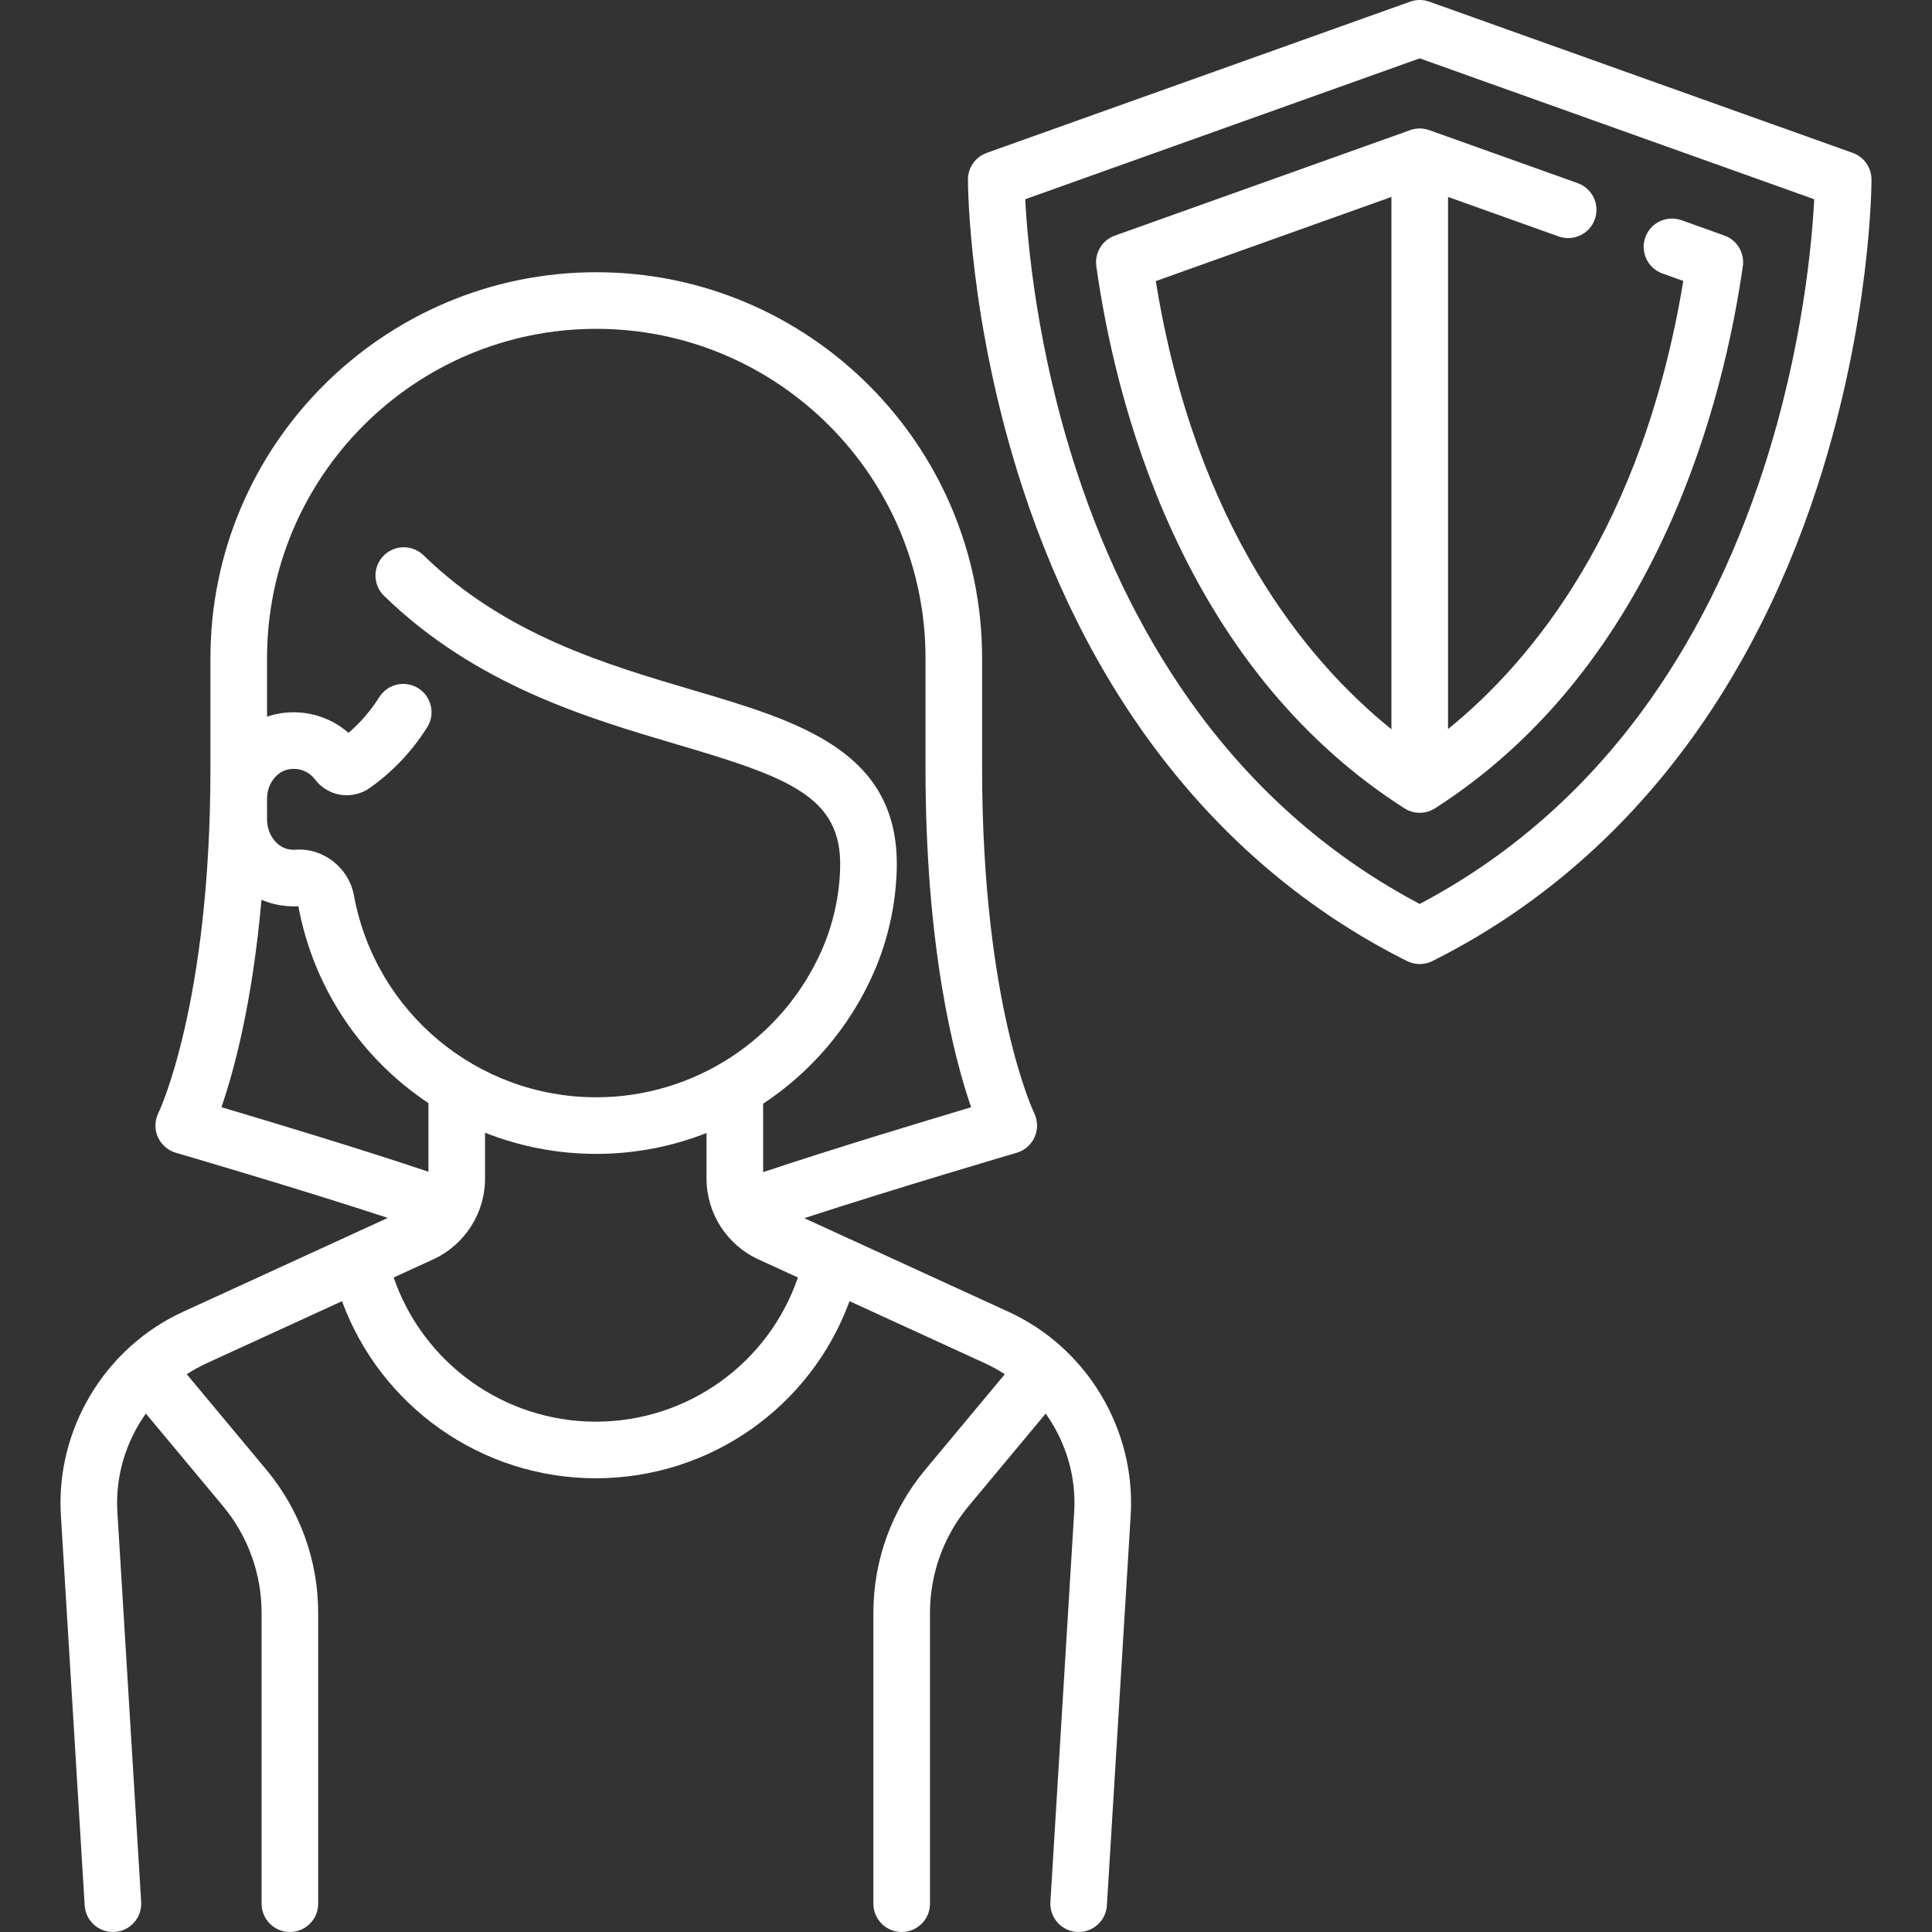
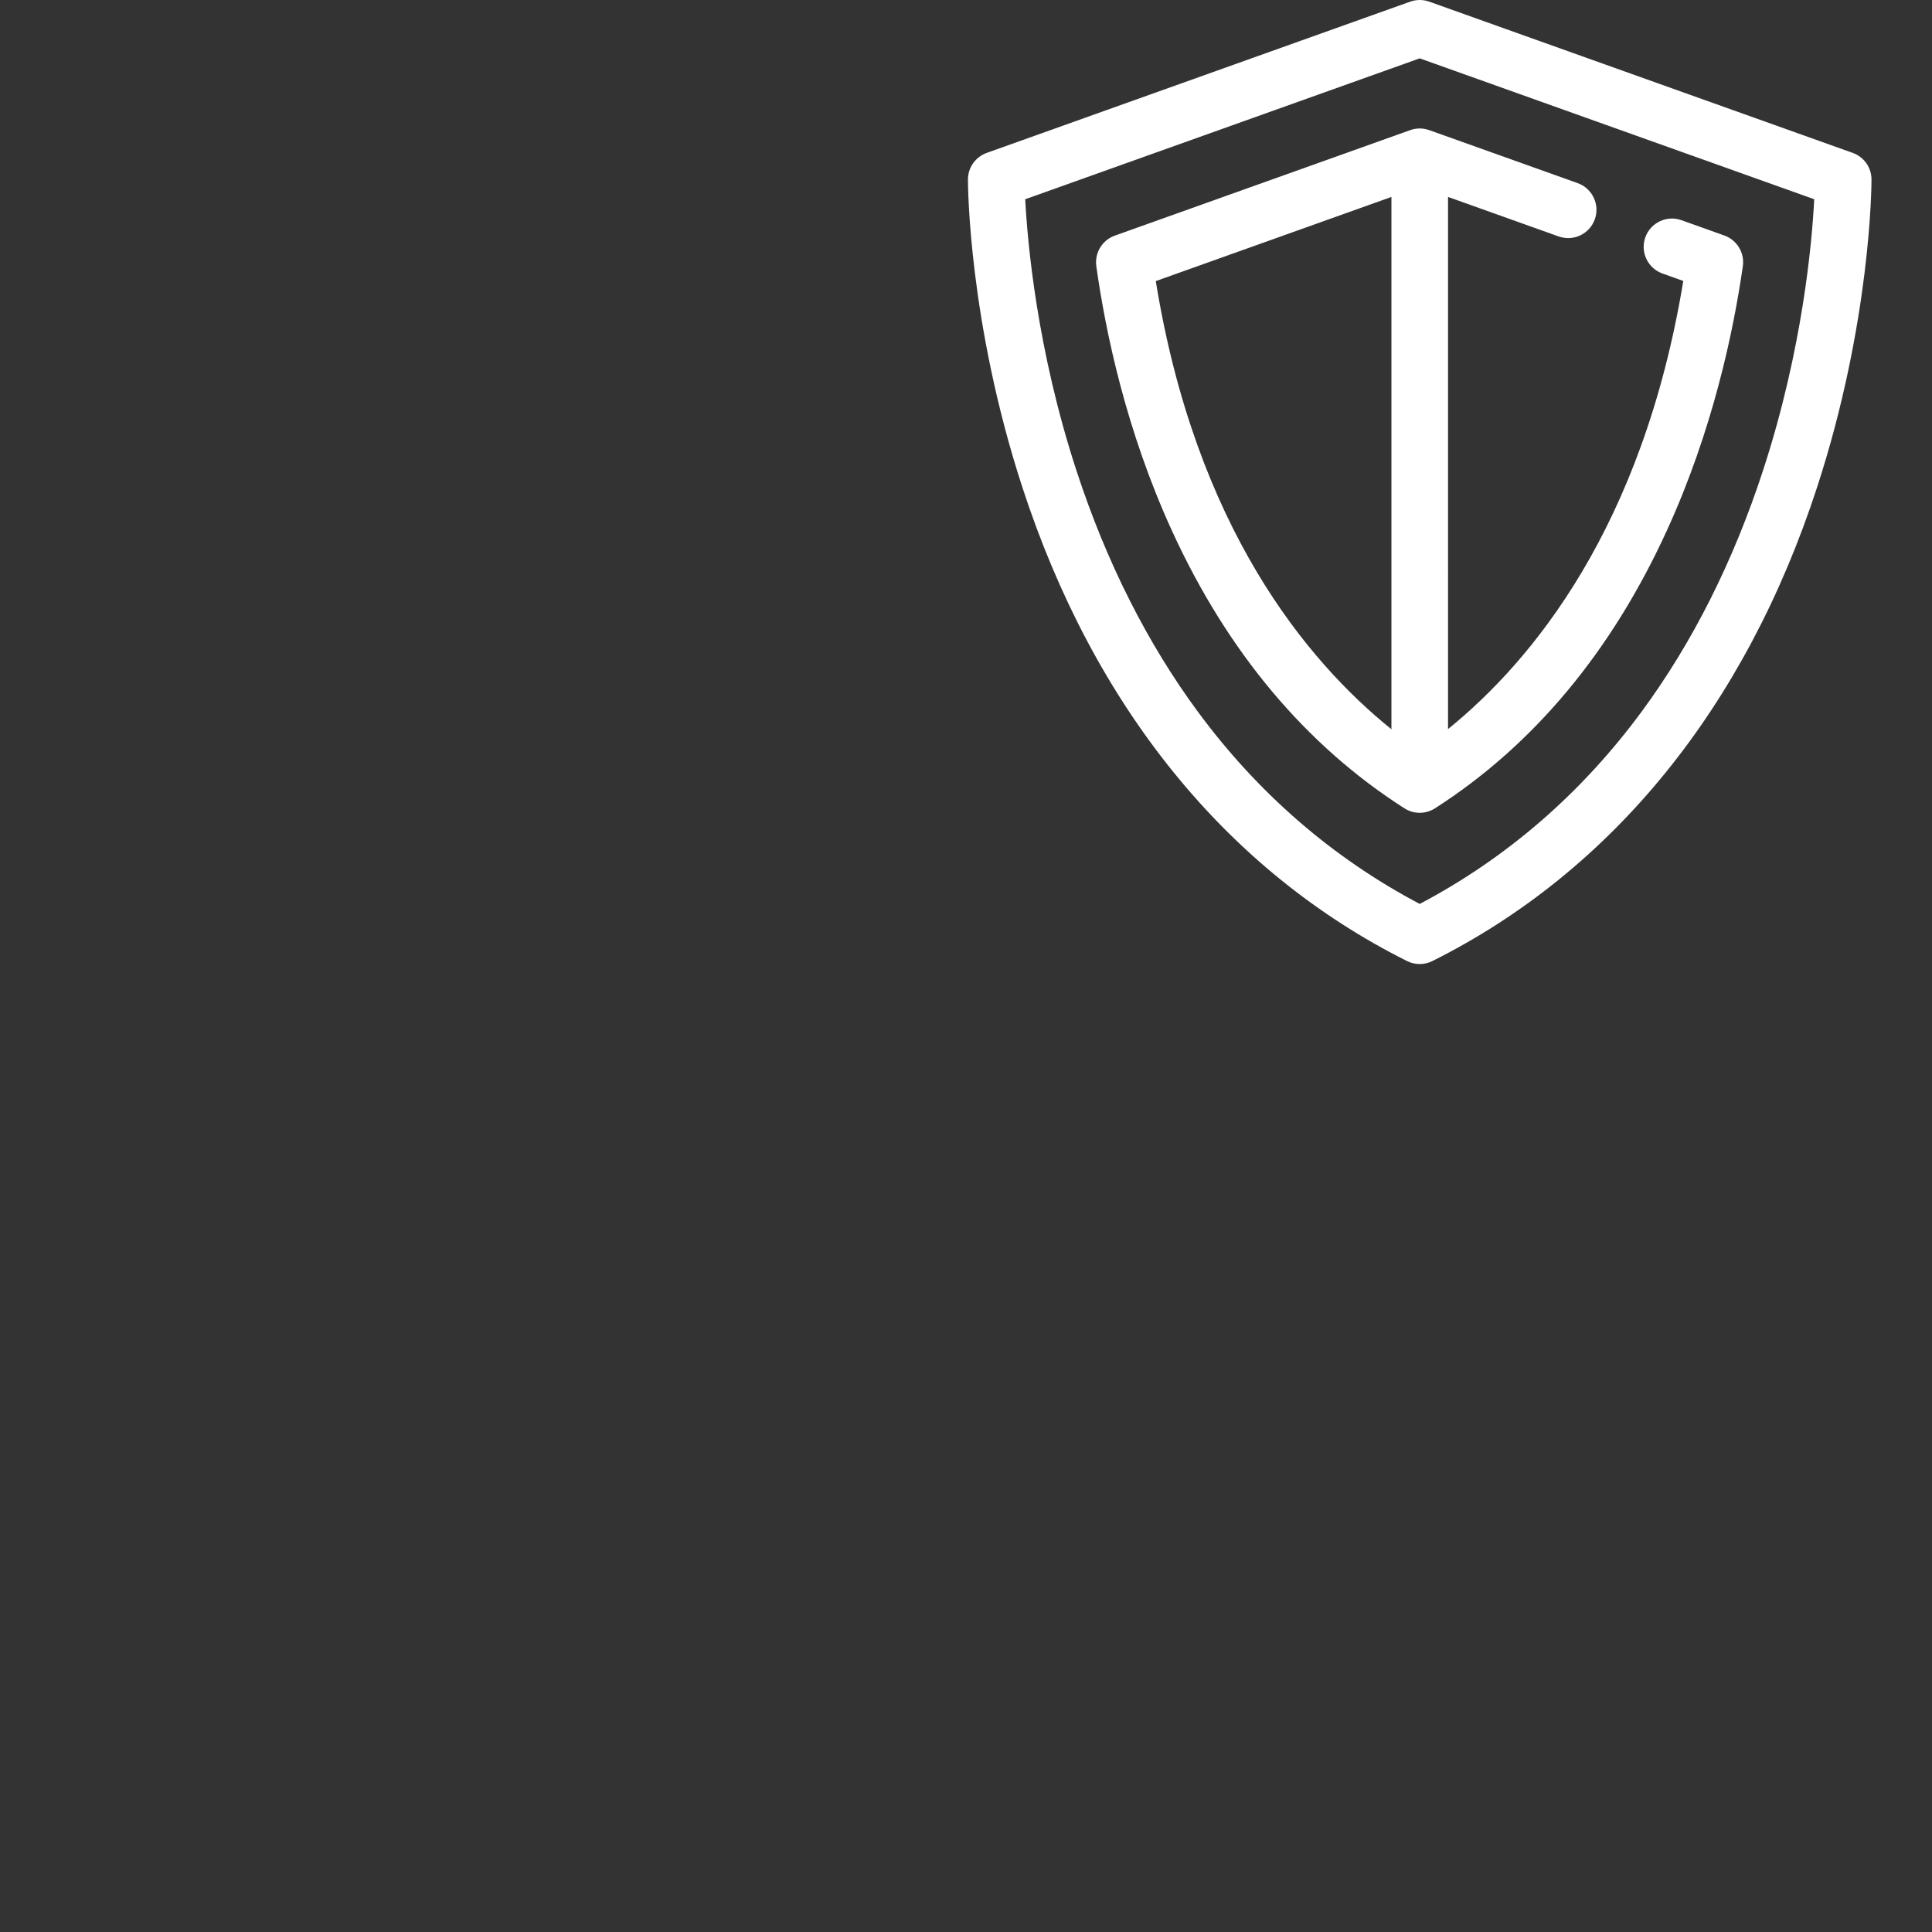
<svg xmlns="http://www.w3.org/2000/svg" version="1.1" id="Capa_1" x="0px" y="0px" viewBox="0 0 512.001 512.001" style="enable-background:new 0 0 512.001 512.001;" xml:space="preserve" width="512px" height="512px">
  <rect x="0" y="0" width="512.001" height="512.001" fill="#333333" stroke="none" />
  <g>
    <g>
-       <path d="M267.322,347.667l-54.176-24.842c24.448-7.978,55.941-17.227,56.307-17.334c2.123-0.623,3.855-2.163,4.747-4.187    c0.892-2.024,0.837-4.352-0.136-6.338c-0.138-0.281-13.798-28.867-13.798-91.42v-29.153c0-56.379-45.868-102.248-102.248-102.248    S55.77,118.013,55.77,174.393v29.153c0,62.553-13.66,91.139-13.784,91.394c-0.995,1.99-1.055,4.318-0.165,6.357    c0.891,2.038,2.64,3.576,4.776,4.198c0.366,0.106,31.913,9.304,56.182,17.262l-54.323,24.91    c-20.719,9.501-33.708,31.17-32.32,53.921l6.305,103.368c0.243,3.979,3.545,7.044,7.479,7.044c0.153,0,0.308-0.005,0.463-0.014    c4.134-0.252,7.282-3.809,7.029-7.943l-6.305-103.368c-0.575-9.438,2.24-18.618,7.551-26.062l20.445,24.534    c6.59,7.907,10.219,17.931,10.219,28.224V504.5c0,4.142,3.358,7.5,7.5,7.5c4.142,0,7.5-3.358,7.5-7.5v-77.128    c0-13.795-4.864-27.229-13.695-37.827l-21.132-25.359c1.651-1.08,3.39-2.048,5.213-2.884l35.933-16.477    c10.242,27.934,37.015,46.934,67.249,46.934c30.33,0,57.014-18.972,67.246-46.935l35.936,16.478    c1.823,0.836,3.562,1.804,5.213,2.884l-21.132,25.359c-8.832,10.598-13.695,24.031-13.695,37.827V504.5c0,4.142,3.358,7.5,7.5,7.5    c4.142,0,7.5-3.358,7.5-7.5v-77.128c0-10.293,3.629-20.317,10.219-28.224l20.445-24.534c5.311,7.444,8.126,16.625,7.551,26.062    l-6.305,103.368c-0.252,4.134,2.895,7.69,7.029,7.943c0.155,0.009,0.31,0.014,0.463,0.014c3.934,0,7.236-3.065,7.479-7.044    l6.305-103.368C301.03,378.837,288.042,357.168,267.322,347.667z M70.771,211.573c0-3.751,2.52-7.131,5.738-7.696    c2.708-0.478,5.303,0.519,6.948,2.664c1.393,1.815,3.25,3.112,5.37,3.753c3.104,0.938,6.529,0.387,9.162-1.471    c6.037-4.261,11.153-9.666,15.209-16.064c2.217-3.499,1.179-8.132-2.32-10.35c-3.499-2.216-8.132-1.178-10.35,2.32    c-2.291,3.615-5.028,6.793-8.166,9.484c-4.983-4.358-11.722-6.29-18.446-5.11c-1.083,0.19-2.127,0.48-3.145,0.825v-15.535    c0-48.109,39.139-87.248,87.248-87.248c48.108,0,87.248,39.139,87.248,87.248v29.153c0,47.73,7.571,76.789,12.092,89.886    c-12.394,3.698-36.911,11.105-55.121,17.2v-18.137c12.613-8.328,22.895-20.205,29.255-34.611    c3.783-8.57,5.912-18.092,6.154-27.536c0.802-31.278-25.827-39.139-54.02-47.462c-23.327-6.887-49.766-14.692-71.396-35.733    c-2.969-2.888-7.717-2.822-10.605,0.146c-2.888,2.969-2.823,7.717,0.146,10.605c24.288,23.625,53.853,32.354,77.608,39.367    c29.567,8.729,43.757,13.765,43.272,32.691c-0.192,7.506-1.88,15.066-4.881,21.863c-10.452,23.673-33.906,38.969-59.752,38.969    c-31.521,0-58.529-22.494-64.222-53.486c-1.347-7.337-8.132-12.674-15.47-12.126c-0.69,0.049-1.403-0.01-2.122-0.18    c-3.098-0.733-5.434-4.102-5.434-7.835V211.573z M58.683,293.42c3.29-9.534,8.187-27.519,10.614-54.977    c1.107,0.481,2.259,0.873,3.453,1.156c2.094,0.496,4.22,0.687,6.321,0.566c4.081,21.993,16.904,40.479,34.47,52.174v18.189    C95.497,304.446,71.066,297.093,58.683,293.42z M157.889,376.759c-24.303,0-45.774-15.525-53.559-38.211l10.487-4.809    c8.337-3.822,13.724-12.219,13.724-21.391v-12.167c9.17,3.621,19.122,5.612,29.478,5.612c10.186,0,20.066-1.941,29.219-5.524    v12.078c0,9.172,5.387,17.568,13.724,21.391l10.494,4.812C203.677,361.262,182.271,376.759,157.889,376.759z" fill="#FFFFFF" />
-     </g>
+       </g>
  </g>
  <g>
    <g>
      <path d="M490.99,40.518L378.764,0.437c-1.631-0.583-3.414-0.583-5.045,0L261.494,40.518c-2.985,1.066-4.978,3.894-4.978,7.063    c0,1.521,0.164,37.766,14.396,81.481c18.99,58.327,54.252,101.769,101.975,125.63c1.056,0.528,2.205,0.792,3.354,0.792    c1.149,0,2.298-0.264,3.354-0.792c47.723-23.861,82.985-67.303,101.975-125.63c14.233-43.716,14.397-79.96,14.397-81.481    C495.968,44.411,493.975,41.584,490.99,40.518z M467.308,124.418c-7.896,24.252-18.738,45.829-32.224,64.131    c-15.975,21.68-35.757,38.824-58.843,51.003c-23.011-12.14-42.741-29.213-58.688-50.793    c-13.478-18.239-24.324-39.742-32.239-63.914c-10.539-32.184-13.03-60.69-13.618-72.044L376.24,15.464l104.55,37.339    C480.216,64.086,477.76,92.317,467.308,124.418z" fill="#FFFFFF" />
    </g>
  </g>
  <g>
    <g>
      <path d="M456.969,62.412l-11.358-4.057c-3.899-1.393-8.193,0.639-9.585,4.541c-1.393,3.9,0.64,8.192,4.541,9.585l5.524,1.973    c-10.78,65.315-40.038,100.687-62.346,118.757V52.191l29.314,10.469c3.901,1.393,8.193-0.64,9.585-4.541    c1.393-3.901-0.64-8.192-4.541-9.585l-39.285-14.03c-0.496-0.181-1.011-0.311-1.538-0.385h-0.001    c-0.002,0-0.004-0.001-0.006-0.001c-0.423-0.059-0.845-0.081-1.263-0.068l-0.006,0.001c-0.003,0-0.006,0-0.01,0    c-0.004,0-0.007,0-0.01,0c-0.003,0-0.007,0-0.01,0c-0.004,0-0.007,0-0.01,0c-0.005,0.003-0.006,0-0.01,0    c-0.122,0.005-0.244,0.013-0.366,0.023c-0.002,0-0.006,0-0.008,0c-0.006,0.001-0.006,0.001-0.009,0.001s-0.006,0-0.008,0.001    c-0.648,0.059-1.282,0.203-1.886,0.423l-78.239,27.943c-3.35,1.196-5.398,4.581-4.905,8.103    c2.423,17.305,7.869,43.52,20.052,70.13c14.675,32.055,35.404,56.799,61.61,73.546c1.231,0.787,2.635,1.18,4.039,1.18    c1.406,0,2.813-0.395,4.046-1.185c26.057-16.693,46.719-41.43,61.412-73.525c12.177-26.599,17.694-52.83,20.178-70.151    C462.376,67.01,460.327,63.611,456.969,62.412z M368.742,193.261c-22.447-18.095-51.882-53.507-62.446-118.768l62.446-22.302    V193.261z" fill="#FFFFFF" />
    </g>
  </g>
  <g>
</g>
  <g>
</g>
  <g>
</g>
  <g>
</g>
  <g>
</g>
  <g>
</g>
  <g>
</g>
  <g>
</g>
  <g>
</g>
  <g>
</g>
  <g>
</g>
  <g>
</g>
  <g>
</g>
  <g>
</g>
  <g>
</g>
</svg>